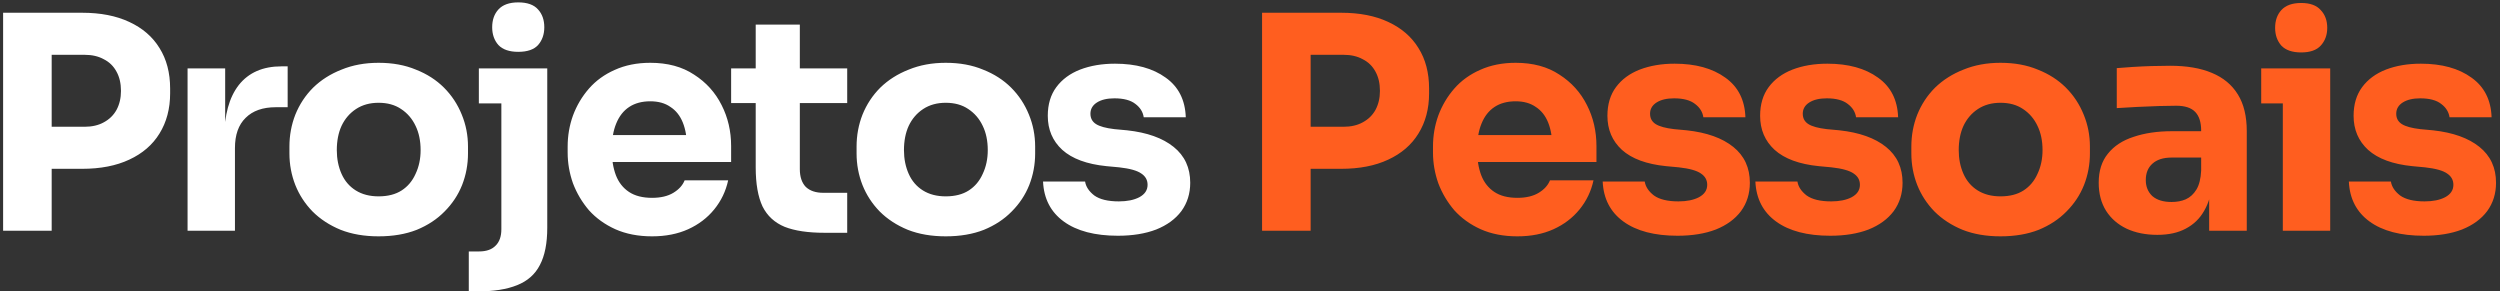
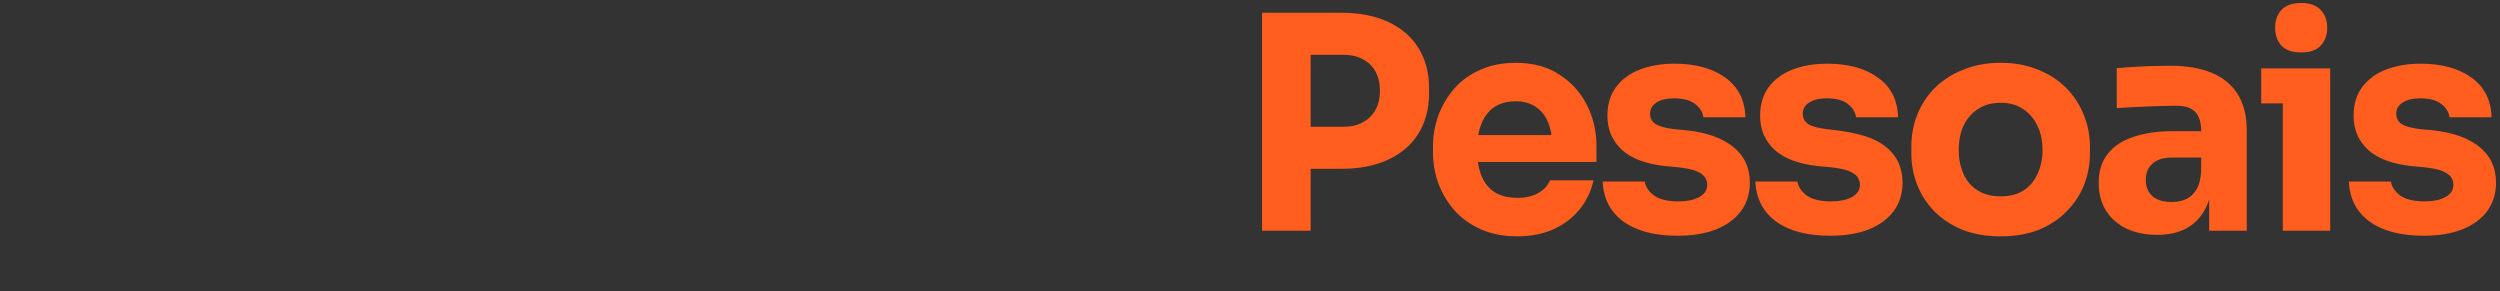
<svg xmlns="http://www.w3.org/2000/svg" fill="none" viewBox="0 0 489 57" height="57" width="489">
  <rect x="0" y="0" width="489" height="57" fill="#333333" stroke="none" />
-   <path fill="white" d="M8.95 33.02V24.795H16.538C18.005 24.795 19.26 24.505 20.303 23.926C21.384 23.347 22.214 22.536 22.793 21.493C23.372 20.412 23.662 19.176 23.662 17.786C23.662 16.319 23.372 15.064 22.793 14.021C22.214 12.94 21.384 12.129 20.303 11.588C19.26 11.009 18.005 10.72 16.538 10.72H8.95V2.494H16.074C19.665 2.494 22.735 3.093 25.284 4.29C27.871 5.487 29.841 7.186 31.192 9.387C32.582 11.588 33.278 14.234 33.278 17.323V18.25C33.278 21.262 32.582 23.887 31.192 26.127C29.841 28.328 27.871 30.027 25.284 31.224C22.735 32.422 19.665 33.02 16.074 33.02H8.95ZM0.609 45.126V2.494H10.108V45.126H0.609ZM36.688 45.126V13.384H44.044V26.996H43.87C43.87 22.517 44.816 19.061 46.709 16.628C48.639 14.195 51.42 12.979 55.05 12.979H56.266V20.972H53.949C51.4 20.972 49.431 21.667 48.041 23.057C46.651 24.409 45.956 26.378 45.956 28.965V45.126H36.688ZM74.047 46.227C71.266 46.227 68.795 45.802 66.632 44.952C64.47 44.064 62.636 42.867 61.13 41.361C59.662 39.855 58.542 38.137 57.77 36.206C56.998 34.237 56.612 32.171 56.612 30.008V28.676C56.612 26.475 56.998 24.39 57.77 22.42C58.581 20.412 59.74 18.655 61.246 17.149C62.79 15.643 64.644 14.465 66.806 13.616C68.969 12.727 71.382 12.284 74.047 12.284C76.788 12.284 79.221 12.727 81.345 13.616C83.508 14.465 85.342 15.643 86.848 17.149C88.354 18.655 89.512 20.412 90.323 22.42C91.134 24.39 91.54 26.475 91.54 28.676V30.008C91.54 32.171 91.154 34.237 90.381 36.206C89.609 38.137 88.47 39.855 86.964 41.361C85.496 42.867 83.681 44.064 81.519 44.952C79.356 45.802 76.866 46.227 74.047 46.227ZM74.047 38.407C75.862 38.407 77.368 38.021 78.565 37.249C79.762 36.476 80.669 35.395 81.287 34.005C81.944 32.615 82.272 31.07 82.272 29.371C82.272 27.556 81.944 25.973 81.287 24.621C80.631 23.231 79.685 22.131 78.449 21.32C77.252 20.509 75.784 20.103 74.047 20.103C72.348 20.103 70.88 20.509 69.644 21.32C68.409 22.131 67.463 23.231 66.806 24.621C66.188 25.973 65.879 27.556 65.879 29.371C65.879 31.07 66.188 32.615 66.806 34.005C67.424 35.395 68.351 36.476 69.587 37.249C70.822 38.021 72.309 38.407 74.047 38.407ZM91.694 57.001V49.181H93.721C95.15 49.181 96.231 48.795 96.965 48.022C97.699 47.289 98.066 46.227 98.066 44.837V13.384H107.044V44.547C107.044 47.598 106.561 50.03 105.596 51.845C104.669 53.66 103.182 54.973 101.136 55.784C99.128 56.595 96.54 57.001 93.374 57.001H91.694ZM93.663 20.219V13.384H107.044V20.219H93.663ZM101.367 10.14C99.63 10.14 98.336 9.696 97.486 8.808C96.675 7.881 96.27 6.723 96.27 5.333C96.27 3.904 96.675 2.745 97.486 1.857C98.336 0.93 99.63 0.467 101.367 0.467C103.144 0.467 104.437 0.93 105.248 1.857C106.059 2.745 106.465 3.904 106.465 5.333C106.465 6.723 106.059 7.881 105.248 8.808C104.437 9.696 103.144 10.14 101.367 10.14ZM127.541 46.227C124.838 46.227 122.444 45.763 120.359 44.837C118.312 43.91 116.594 42.674 115.203 41.13C113.852 39.546 112.809 37.789 112.075 35.858C111.38 33.889 111.033 31.881 111.033 29.834V28.676C111.033 26.552 111.38 24.525 112.075 22.594C112.809 20.625 113.852 18.867 115.203 17.323C116.555 15.778 118.235 14.562 120.243 13.674C122.289 12.747 124.606 12.284 127.194 12.284C130.592 12.284 133.449 13.056 135.766 14.6C138.122 16.106 139.917 18.095 141.153 20.567C142.389 22.999 143.007 25.664 143.007 28.56V31.688H114.914V26.417H137.388L134.376 28.85C134.376 26.957 134.106 25.336 133.565 23.984C133.025 22.633 132.214 21.609 131.132 20.914C130.09 20.18 128.777 19.814 127.194 19.814C125.572 19.814 124.201 20.18 123.081 20.914C121.961 21.648 121.112 22.729 120.532 24.158C119.953 25.548 119.663 27.266 119.663 29.313C119.663 31.205 119.934 32.866 120.474 34.294C121.015 35.685 121.865 36.766 123.023 37.538C124.182 38.31 125.688 38.697 127.541 38.697C129.24 38.697 130.63 38.368 131.712 37.712C132.793 37.056 133.527 36.245 133.913 35.279H142.428C141.964 37.403 141.057 39.295 139.705 40.956C138.354 42.616 136.654 43.91 134.608 44.837C132.561 45.763 130.206 46.227 127.541 46.227ZM161.254 45.532C158.049 45.532 155.462 45.145 153.492 44.373C151.523 43.562 150.075 42.23 149.148 40.377C148.26 38.484 147.816 35.936 147.816 32.73V4.811H156.446V33.078C156.446 34.584 156.833 35.743 157.605 36.553C158.416 37.326 159.555 37.712 161.022 37.712H165.714V45.532H161.254ZM143.008 20.161V13.384H165.714V20.161H143.008ZM184.982 46.227C182.202 46.227 179.73 45.802 177.568 44.952C175.405 44.064 173.571 42.867 172.065 41.361C170.598 39.855 169.478 38.137 168.705 36.206C167.933 34.237 167.547 32.171 167.547 30.008V28.676C167.547 26.475 167.933 24.39 168.705 22.42C169.516 20.412 170.675 18.655 172.181 17.149C173.725 15.643 175.579 14.465 177.742 13.616C179.904 12.727 182.318 12.284 184.982 12.284C187.724 12.284 190.157 12.727 192.28 13.616C194.443 14.465 196.277 15.643 197.783 17.149C199.289 18.655 200.448 20.412 201.259 22.42C202.07 24.39 202.475 26.475 202.475 28.676V30.008C202.475 32.171 202.089 34.237 201.316 36.206C200.544 38.137 199.405 39.855 197.899 41.361C196.432 42.867 194.617 44.064 192.454 44.952C190.292 45.802 187.801 46.227 184.982 46.227ZM184.982 38.407C186.797 38.407 188.303 38.021 189.5 37.249C190.697 36.476 191.605 35.395 192.222 34.005C192.879 32.615 193.207 31.07 193.207 29.371C193.207 27.556 192.879 25.973 192.222 24.621C191.566 23.231 190.62 22.131 189.384 21.32C188.187 20.509 186.72 20.103 184.982 20.103C183.283 20.103 181.816 20.509 180.58 21.32C179.344 22.131 178.398 23.231 177.742 24.621C177.124 25.973 176.815 27.556 176.815 29.371C176.815 31.07 177.124 32.615 177.742 34.005C178.359 35.395 179.286 36.476 180.522 37.249C181.758 38.021 183.244 38.407 184.982 38.407ZM218.674 46.111C214.156 46.111 210.623 45.184 208.074 43.331C205.525 41.477 204.174 38.87 204.019 35.511H212.245C212.399 36.515 212.998 37.422 214.04 38.233C215.121 39.006 216.724 39.392 218.848 39.392C220.47 39.392 221.802 39.121 222.845 38.581C223.926 38.002 224.467 37.191 224.467 36.148C224.467 35.221 224.061 34.488 223.25 33.947C222.439 33.368 220.991 32.962 218.906 32.73L216.415 32.499C212.592 32.113 209.715 31.051 207.784 29.313C205.892 27.575 204.946 25.355 204.946 22.652C204.946 20.412 205.506 18.539 206.626 17.033C207.746 15.527 209.291 14.388 211.26 13.616C213.268 12.843 215.546 12.457 218.095 12.457C222.188 12.457 225.49 13.365 228 15.18C230.51 16.956 231.823 19.543 231.939 22.941H223.714C223.559 21.899 223.018 21.03 222.092 20.335C221.165 19.601 219.794 19.234 217.979 19.234C216.55 19.234 215.411 19.505 214.562 20.045C213.712 20.586 213.287 21.32 213.287 22.246C213.287 23.134 213.654 23.81 214.388 24.274C215.121 24.737 216.319 25.065 217.979 25.258L220.47 25.49C224.37 25.915 227.401 26.996 229.564 28.734C231.726 30.471 232.808 32.808 232.808 35.743C232.808 37.866 232.228 39.72 231.07 41.303C229.911 42.848 228.27 44.045 226.146 44.895C224.022 45.706 221.532 46.111 218.674 46.111Z" />
-   <path fill="#FF5E1F" d="M255.202 33.02V24.795H262.79C264.258 24.795 265.513 24.505 266.555 23.926C267.637 23.347 268.467 22.536 269.046 21.493C269.625 20.412 269.915 19.176 269.915 17.786C269.915 16.319 269.625 15.064 269.046 14.021C268.467 12.94 267.637 12.129 266.555 11.588C265.513 11.009 264.258 10.72 262.79 10.72H255.202V2.494H262.327C265.918 2.494 268.988 3.093 271.537 4.29C274.124 5.487 276.093 7.186 277.445 9.387C278.835 11.588 279.53 14.234 279.53 17.323V18.25C279.53 21.262 278.835 23.887 277.445 26.127C276.093 28.328 274.124 30.027 271.537 31.224C268.988 32.422 265.918 33.02 262.327 33.02H255.202ZM246.861 45.126V2.494H256.361V45.126H246.861ZM296.801 46.227C294.097 46.227 291.703 45.763 289.618 44.837C287.571 43.91 285.853 42.674 284.463 41.13C283.111 39.546 282.069 37.789 281.335 35.858C280.64 33.889 280.292 31.881 280.292 29.834V28.676C280.292 26.552 280.64 24.525 281.335 22.594C282.069 20.625 283.111 18.867 284.463 17.323C285.814 15.778 287.494 14.562 289.502 13.674C291.549 12.747 293.866 12.284 296.453 12.284C299.851 12.284 302.709 13.056 305.026 14.6C307.381 16.106 309.177 18.095 310.413 20.567C311.648 22.999 312.266 25.664 312.266 28.56V31.688H284.173V26.417H306.648L303.636 28.85C303.636 26.957 303.365 25.336 302.825 23.984C302.284 22.633 301.473 21.609 300.392 20.914C299.349 20.18 298.036 19.814 296.453 19.814C294.831 19.814 293.46 20.18 292.34 20.914C291.221 21.648 290.371 22.729 289.792 24.158C289.213 25.548 288.923 27.266 288.923 29.313C288.923 31.205 289.193 32.866 289.734 34.294C290.275 35.685 291.124 36.766 292.283 37.538C293.441 38.31 294.947 38.697 296.801 38.697C298.5 38.697 299.89 38.368 300.971 37.712C302.052 37.056 302.786 36.245 303.172 35.279H311.687C311.224 37.403 310.316 39.295 308.965 40.956C307.613 42.616 305.914 43.91 303.867 44.837C301.821 45.763 299.465 46.227 296.801 46.227ZM328.139 46.111C323.621 46.111 320.087 45.184 317.539 43.331C314.99 41.477 313.638 38.87 313.484 35.511H321.709C321.864 36.515 322.462 37.422 323.505 38.233C324.586 39.006 326.189 39.392 328.312 39.392C329.934 39.392 331.267 39.121 332.309 38.581C333.39 38.002 333.931 37.191 333.931 36.148C333.931 35.221 333.526 34.488 332.715 33.947C331.904 33.368 330.456 32.962 328.37 32.73L325.88 32.499C322.057 32.113 319.18 31.051 317.249 29.313C315.357 27.575 314.411 25.355 314.411 22.652C314.411 20.412 314.971 18.539 316.091 17.033C317.21 15.527 318.755 14.388 320.724 13.616C322.732 12.843 325.011 12.457 327.559 12.457C331.653 12.457 334.954 13.365 337.464 15.18C339.974 16.956 341.287 19.543 341.403 22.941H333.178C333.024 21.899 332.483 21.03 331.556 20.335C330.629 19.601 329.259 19.234 327.444 19.234C326.015 19.234 324.876 19.505 324.026 20.045C323.177 20.586 322.752 21.32 322.752 22.246C322.752 23.134 323.119 23.81 323.852 24.274C324.586 24.737 325.783 25.065 327.444 25.258L329.934 25.49C333.835 25.915 336.866 26.996 339.028 28.734C341.191 30.471 342.272 32.808 342.272 35.743C342.272 37.866 341.693 39.72 340.534 41.303C339.376 42.848 337.735 44.045 335.611 44.895C333.487 45.706 330.996 46.111 328.139 46.111ZM358.008 46.111C353.49 46.111 349.956 45.184 347.408 43.331C344.859 41.477 343.508 38.87 343.353 35.511H351.578C351.733 36.515 352.331 37.422 353.374 38.233C354.455 39.006 356.058 39.392 358.182 39.392C359.803 39.392 361.136 39.121 362.178 38.581C363.26 38.002 363.8 37.191 363.8 36.148C363.8 35.221 363.395 34.488 362.584 33.947C361.773 33.368 360.325 32.962 358.24 32.73L355.749 32.499C351.926 32.113 349.049 31.051 347.118 29.313C345.226 27.575 344.28 25.355 344.28 22.652C344.28 20.412 344.84 18.539 345.96 17.033C347.08 15.527 348.624 14.388 350.594 13.616C352.602 12.843 354.88 12.457 357.429 12.457C361.522 12.457 364.824 13.365 367.334 15.18C369.844 16.956 371.157 19.543 371.272 22.941H363.047C362.893 21.899 362.352 21.03 361.425 20.335C360.499 19.601 359.128 19.234 357.313 19.234C355.884 19.234 354.745 19.505 353.895 20.045C353.046 20.586 352.621 21.32 352.621 22.246C352.621 23.134 352.988 23.81 353.722 24.274C354.455 24.737 355.652 25.065 357.313 25.258L359.803 25.49C363.704 25.915 366.735 26.996 368.898 28.734C371.06 30.471 372.141 32.808 372.141 35.743C372.141 37.866 371.562 39.72 370.404 41.303C369.245 42.848 367.604 44.045 365.48 44.895C363.356 45.706 360.865 46.111 358.008 46.111ZM391.295 46.227C388.514 46.227 386.043 45.802 383.88 44.952C381.718 44.064 379.884 42.867 378.378 41.361C376.91 39.855 375.79 38.137 375.018 36.206C374.246 34.237 373.86 32.171 373.86 30.008V28.676C373.86 26.475 374.246 24.39 375.018 22.42C375.829 20.412 376.987 18.655 378.493 17.149C380.038 15.643 381.892 14.465 384.054 13.616C386.217 12.727 388.63 12.284 391.295 12.284C394.036 12.284 396.469 12.727 398.593 13.616C400.755 14.465 402.59 15.643 404.096 17.149C405.602 18.655 406.76 20.412 407.571 22.42C408.382 24.39 408.788 26.475 408.788 28.676V30.008C408.788 32.171 408.401 34.237 407.629 36.206C406.857 38.137 405.718 39.855 404.212 41.361C402.744 42.867 400.929 44.064 398.767 44.952C396.604 45.802 394.114 46.227 391.295 46.227ZM391.295 38.407C393.11 38.407 394.616 38.021 395.813 37.249C397.01 36.476 397.917 35.395 398.535 34.005C399.191 32.615 399.52 31.07 399.52 29.371C399.52 27.556 399.191 25.973 398.535 24.621C397.879 23.231 396.932 22.131 395.697 21.32C394.5 20.509 393.032 20.103 391.295 20.103C389.595 20.103 388.128 20.509 386.892 21.32C385.657 22.131 384.711 23.231 384.054 24.621C383.436 25.973 383.127 27.556 383.127 29.371C383.127 31.07 383.436 32.615 384.054 34.005C384.672 35.395 385.599 36.476 386.834 37.249C388.07 38.021 389.557 38.407 391.295 38.407ZM432.111 45.126V35.743H430.547V25.548C430.547 23.926 430.161 22.71 429.389 21.899C428.617 21.088 427.381 20.682 425.682 20.682C424.832 20.682 423.712 20.702 422.322 20.74C420.932 20.779 419.503 20.837 418.036 20.914C416.568 20.991 415.236 21.069 414.039 21.146V13.326C414.927 13.249 415.97 13.172 417.167 13.094C418.364 13.017 419.6 12.959 420.874 12.921C422.148 12.882 423.346 12.863 424.465 12.863C427.709 12.863 430.432 13.326 432.633 14.253C434.872 15.18 436.571 16.589 437.73 18.481C438.888 20.335 439.468 22.729 439.468 25.664V45.126H432.111ZM421.975 45.937C419.696 45.937 417.688 45.532 415.951 44.721C414.252 43.91 412.919 42.751 411.954 41.245C410.988 39.701 410.506 37.866 410.506 35.743C410.506 33.426 411.104 31.534 412.301 30.066C413.499 28.56 415.178 27.459 417.341 26.764C419.503 26.031 421.994 25.664 424.813 25.664H431.59V30.819H424.755C423.133 30.819 421.878 31.224 420.99 32.035C420.14 32.808 419.716 33.87 419.716 35.221C419.716 36.496 420.14 37.538 420.99 38.349C421.878 39.121 423.133 39.508 424.755 39.508C425.798 39.508 426.724 39.334 427.535 38.986C428.385 38.6 429.08 37.963 429.621 37.075C430.161 36.187 430.47 34.951 430.547 33.368L432.748 35.685C432.555 37.886 432.015 39.739 431.127 41.245C430.277 42.751 429.08 43.91 427.535 44.721C426.029 45.532 424.176 45.937 421.975 45.937ZM446.52 45.126V13.384H455.788V45.126H446.52ZM442.291 20.219V13.384H455.788V20.219H442.291ZM450.111 10.256C448.373 10.256 447.08 9.812 446.23 8.924C445.419 7.997 445.014 6.839 445.014 5.448C445.014 4.02 445.419 2.861 446.23 1.973C447.08 1.046 448.373 0.583 450.111 0.583C451.849 0.583 453.123 1.046 453.934 1.973C454.784 2.861 455.208 4.02 455.208 5.448C455.208 6.839 454.784 7.997 453.934 8.924C453.123 9.812 451.849 10.256 450.111 10.256ZM474.091 46.111C469.573 46.111 466.039 45.184 463.491 43.331C460.942 41.477 459.59 38.87 459.436 35.511H467.661C467.816 36.515 468.414 37.422 469.457 38.233C470.538 39.006 472.141 39.392 474.264 39.392C475.886 39.392 477.219 39.121 478.261 38.581C479.342 38.002 479.883 37.191 479.883 36.148C479.883 35.221 479.478 34.488 478.667 33.947C477.856 33.368 476.408 32.962 474.322 32.73L471.832 32.499C468.009 32.113 465.132 31.051 463.201 29.313C461.309 27.575 460.363 25.355 460.363 22.652C460.363 20.412 460.923 18.539 462.043 17.033C463.162 15.527 464.707 14.388 466.676 13.616C468.684 12.843 470.963 12.457 473.511 12.457C477.605 12.457 480.906 13.365 483.416 15.18C485.926 16.956 487.239 19.543 487.355 22.941H479.13C478.976 21.899 478.435 21.03 477.508 20.335C476.581 19.601 475.211 19.234 473.396 19.234C471.967 19.234 470.828 19.505 469.978 20.045C469.129 20.586 468.704 21.32 468.704 22.246C468.704 23.134 469.071 23.81 469.804 24.274C470.538 24.737 471.735 25.065 473.396 25.258L475.886 25.49C479.786 25.915 482.818 26.996 484.98 28.734C487.143 30.471 488.224 32.808 488.224 35.743C488.224 37.866 487.645 39.72 486.486 41.303C485.328 42.848 483.687 44.045 481.563 44.895C479.439 45.706 476.948 46.111 474.091 46.111Z" />
+   <path fill="#FF5E1F" d="M255.202 33.02V24.795H262.79C264.258 24.795 265.513 24.505 266.555 23.926C267.637 23.347 268.467 22.536 269.046 21.493C269.625 20.412 269.915 19.176 269.915 17.786C269.915 16.319 269.625 15.064 269.046 14.021C268.467 12.94 267.637 12.129 266.555 11.588C265.513 11.009 264.258 10.72 262.79 10.72H255.202V2.494H262.327C265.918 2.494 268.988 3.093 271.537 4.29C274.124 5.487 276.093 7.186 277.445 9.387C278.835 11.588 279.53 14.234 279.53 17.323V18.25C279.53 21.262 278.835 23.887 277.445 26.127C276.093 28.328 274.124 30.027 271.537 31.224C268.988 32.422 265.918 33.02 262.327 33.02H255.202ZM246.861 45.126V2.494H256.361V45.126H246.861ZM296.801 46.227C294.097 46.227 291.703 45.763 289.618 44.837C287.571 43.91 285.853 42.674 284.463 41.13C283.111 39.546 282.069 37.789 281.335 35.858C280.64 33.889 280.292 31.881 280.292 29.834V28.676C280.292 26.552 280.64 24.525 281.335 22.594C282.069 20.625 283.111 18.867 284.463 17.323C285.814 15.778 287.494 14.562 289.502 13.674C291.549 12.747 293.866 12.284 296.453 12.284C299.851 12.284 302.709 13.056 305.026 14.6C307.381 16.106 309.177 18.095 310.413 20.567C311.648 22.999 312.266 25.664 312.266 28.56V31.688H284.173V26.417H306.648L303.636 28.85C303.636 26.957 303.365 25.336 302.825 23.984C302.284 22.633 301.473 21.609 300.392 20.914C299.349 20.18 298.036 19.814 296.453 19.814C294.831 19.814 293.46 20.18 292.34 20.914C291.221 21.648 290.371 22.729 289.792 24.158C289.213 25.548 288.923 27.266 288.923 29.313C288.923 31.205 289.193 32.866 289.734 34.294C290.275 35.685 291.124 36.766 292.283 37.538C293.441 38.31 294.947 38.697 296.801 38.697C298.5 38.697 299.89 38.368 300.971 37.712C302.052 37.056 302.786 36.245 303.172 35.279H311.687C311.224 37.403 310.316 39.295 308.965 40.956C307.613 42.616 305.914 43.91 303.867 44.837C301.821 45.763 299.465 46.227 296.801 46.227ZM328.139 46.111C323.621 46.111 320.087 45.184 317.539 43.331C314.99 41.477 313.638 38.87 313.484 35.511H321.709C321.864 36.515 322.462 37.422 323.505 38.233C324.586 39.006 326.189 39.392 328.312 39.392C329.934 39.392 331.267 39.121 332.309 38.581C333.39 38.002 333.931 37.191 333.931 36.148C333.931 35.221 333.526 34.488 332.715 33.947C331.904 33.368 330.456 32.962 328.37 32.73L325.88 32.499C322.057 32.113 319.18 31.051 317.249 29.313C315.357 27.575 314.411 25.355 314.411 22.652C314.411 20.412 314.971 18.539 316.091 17.033C317.21 15.527 318.755 14.388 320.724 13.616C322.732 12.843 325.011 12.457 327.559 12.457C331.653 12.457 334.954 13.365 337.464 15.18C339.974 16.956 341.287 19.543 341.403 22.941H333.178C333.024 21.899 332.483 21.03 331.556 20.335C330.629 19.601 329.259 19.234 327.444 19.234C326.015 19.234 324.876 19.505 324.026 20.045C323.177 20.586 322.752 21.32 322.752 22.246C322.752 23.134 323.119 23.81 323.852 24.274C324.586 24.737 325.783 25.065 327.444 25.258L329.934 25.49C333.835 25.915 336.866 26.996 339.028 28.734C341.191 30.471 342.272 32.808 342.272 35.743C342.272 37.866 341.693 39.72 340.534 41.303C339.376 42.848 337.735 44.045 335.611 44.895C333.487 45.706 330.996 46.111 328.139 46.111ZM358.008 46.111C353.49 46.111 349.956 45.184 347.408 43.331C344.859 41.477 343.508 38.87 343.353 35.511H351.578C351.733 36.515 352.331 37.422 353.374 38.233C354.455 39.006 356.058 39.392 358.182 39.392C359.803 39.392 361.136 39.121 362.178 38.581C363.26 38.002 363.8 37.191 363.8 36.148C363.8 35.221 363.395 34.488 362.584 33.947C361.773 33.368 360.325 32.962 358.24 32.73L355.749 32.499C351.926 32.113 349.049 31.051 347.118 29.313C345.226 27.575 344.28 25.355 344.28 22.652C344.28 20.412 344.84 18.539 345.96 17.033C347.08 15.527 348.624 14.388 350.594 13.616C352.602 12.843 354.88 12.457 357.429 12.457C361.522 12.457 364.824 13.365 367.334 15.18C369.844 16.956 371.157 19.543 371.272 22.941H363.047C362.893 21.899 362.352 21.03 361.425 20.335C360.499 19.601 359.128 19.234 357.313 19.234C355.884 19.234 354.745 19.505 353.895 20.045C353.046 20.586 352.621 21.32 352.621 22.246C352.621 23.134 352.988 23.81 353.722 24.274C354.455 24.737 355.652 25.065 357.313 25.258C363.704 25.915 366.735 26.996 368.898 28.734C371.06 30.471 372.141 32.808 372.141 35.743C372.141 37.866 371.562 39.72 370.404 41.303C369.245 42.848 367.604 44.045 365.48 44.895C363.356 45.706 360.865 46.111 358.008 46.111ZM391.295 46.227C388.514 46.227 386.043 45.802 383.88 44.952C381.718 44.064 379.884 42.867 378.378 41.361C376.91 39.855 375.79 38.137 375.018 36.206C374.246 34.237 373.86 32.171 373.86 30.008V28.676C373.86 26.475 374.246 24.39 375.018 22.42C375.829 20.412 376.987 18.655 378.493 17.149C380.038 15.643 381.892 14.465 384.054 13.616C386.217 12.727 388.63 12.284 391.295 12.284C394.036 12.284 396.469 12.727 398.593 13.616C400.755 14.465 402.59 15.643 404.096 17.149C405.602 18.655 406.76 20.412 407.571 22.42C408.382 24.39 408.788 26.475 408.788 28.676V30.008C408.788 32.171 408.401 34.237 407.629 36.206C406.857 38.137 405.718 39.855 404.212 41.361C402.744 42.867 400.929 44.064 398.767 44.952C396.604 45.802 394.114 46.227 391.295 46.227ZM391.295 38.407C393.11 38.407 394.616 38.021 395.813 37.249C397.01 36.476 397.917 35.395 398.535 34.005C399.191 32.615 399.52 31.07 399.52 29.371C399.52 27.556 399.191 25.973 398.535 24.621C397.879 23.231 396.932 22.131 395.697 21.32C394.5 20.509 393.032 20.103 391.295 20.103C389.595 20.103 388.128 20.509 386.892 21.32C385.657 22.131 384.711 23.231 384.054 24.621C383.436 25.973 383.127 27.556 383.127 29.371C383.127 31.07 383.436 32.615 384.054 34.005C384.672 35.395 385.599 36.476 386.834 37.249C388.07 38.021 389.557 38.407 391.295 38.407ZM432.111 45.126V35.743H430.547V25.548C430.547 23.926 430.161 22.71 429.389 21.899C428.617 21.088 427.381 20.682 425.682 20.682C424.832 20.682 423.712 20.702 422.322 20.74C420.932 20.779 419.503 20.837 418.036 20.914C416.568 20.991 415.236 21.069 414.039 21.146V13.326C414.927 13.249 415.97 13.172 417.167 13.094C418.364 13.017 419.6 12.959 420.874 12.921C422.148 12.882 423.346 12.863 424.465 12.863C427.709 12.863 430.432 13.326 432.633 14.253C434.872 15.18 436.571 16.589 437.73 18.481C438.888 20.335 439.468 22.729 439.468 25.664V45.126H432.111ZM421.975 45.937C419.696 45.937 417.688 45.532 415.951 44.721C414.252 43.91 412.919 42.751 411.954 41.245C410.988 39.701 410.506 37.866 410.506 35.743C410.506 33.426 411.104 31.534 412.301 30.066C413.499 28.56 415.178 27.459 417.341 26.764C419.503 26.031 421.994 25.664 424.813 25.664H431.59V30.819H424.755C423.133 30.819 421.878 31.224 420.99 32.035C420.14 32.808 419.716 33.87 419.716 35.221C419.716 36.496 420.14 37.538 420.99 38.349C421.878 39.121 423.133 39.508 424.755 39.508C425.798 39.508 426.724 39.334 427.535 38.986C428.385 38.6 429.08 37.963 429.621 37.075C430.161 36.187 430.47 34.951 430.547 33.368L432.748 35.685C432.555 37.886 432.015 39.739 431.127 41.245C430.277 42.751 429.08 43.91 427.535 44.721C426.029 45.532 424.176 45.937 421.975 45.937ZM446.52 45.126V13.384H455.788V45.126H446.52ZM442.291 20.219V13.384H455.788V20.219H442.291ZM450.111 10.256C448.373 10.256 447.08 9.812 446.23 8.924C445.419 7.997 445.014 6.839 445.014 5.448C445.014 4.02 445.419 2.861 446.23 1.973C447.08 1.046 448.373 0.583 450.111 0.583C451.849 0.583 453.123 1.046 453.934 1.973C454.784 2.861 455.208 4.02 455.208 5.448C455.208 6.839 454.784 7.997 453.934 8.924C453.123 9.812 451.849 10.256 450.111 10.256ZM474.091 46.111C469.573 46.111 466.039 45.184 463.491 43.331C460.942 41.477 459.59 38.87 459.436 35.511H467.661C467.816 36.515 468.414 37.422 469.457 38.233C470.538 39.006 472.141 39.392 474.264 39.392C475.886 39.392 477.219 39.121 478.261 38.581C479.342 38.002 479.883 37.191 479.883 36.148C479.883 35.221 479.478 34.488 478.667 33.947C477.856 33.368 476.408 32.962 474.322 32.73L471.832 32.499C468.009 32.113 465.132 31.051 463.201 29.313C461.309 27.575 460.363 25.355 460.363 22.652C460.363 20.412 460.923 18.539 462.043 17.033C463.162 15.527 464.707 14.388 466.676 13.616C468.684 12.843 470.963 12.457 473.511 12.457C477.605 12.457 480.906 13.365 483.416 15.18C485.926 16.956 487.239 19.543 487.355 22.941H479.13C478.976 21.899 478.435 21.03 477.508 20.335C476.581 19.601 475.211 19.234 473.396 19.234C471.967 19.234 470.828 19.505 469.978 20.045C469.129 20.586 468.704 21.32 468.704 22.246C468.704 23.134 469.071 23.81 469.804 24.274C470.538 24.737 471.735 25.065 473.396 25.258L475.886 25.49C479.786 25.915 482.818 26.996 484.98 28.734C487.143 30.471 488.224 32.808 488.224 35.743C488.224 37.866 487.645 39.72 486.486 41.303C485.328 42.848 483.687 44.045 481.563 44.895C479.439 45.706 476.948 46.111 474.091 46.111Z" />
</svg>